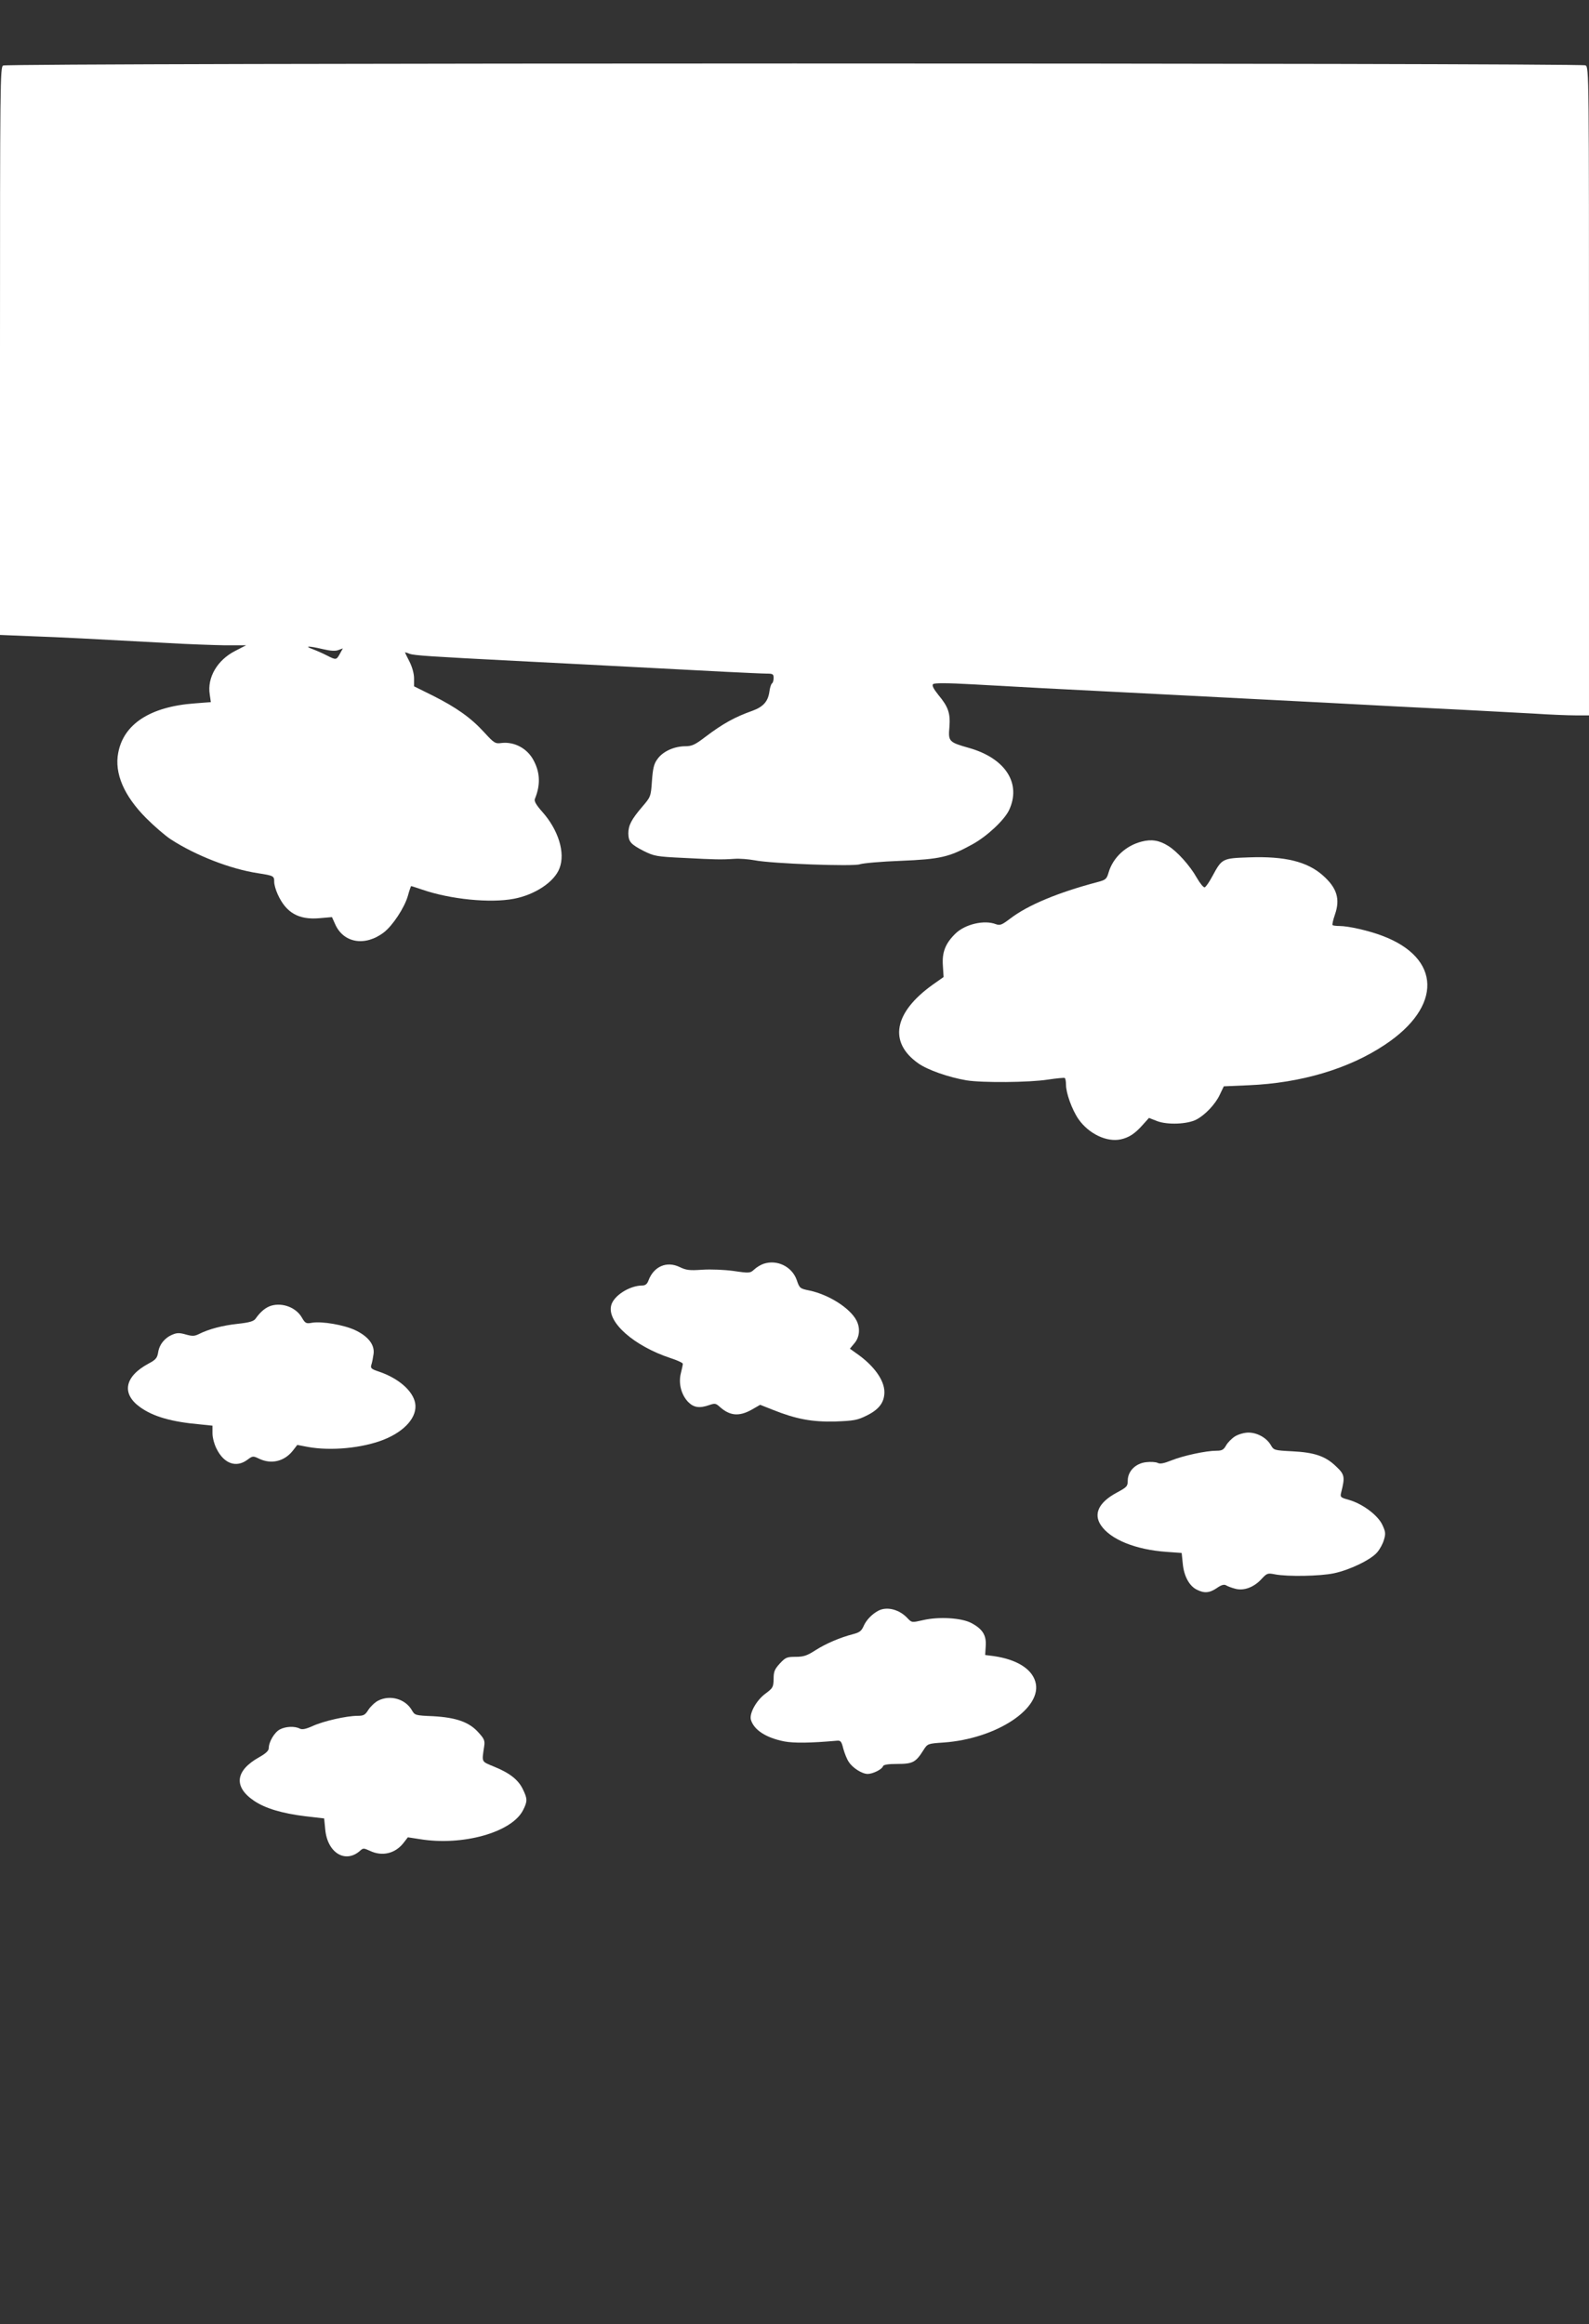
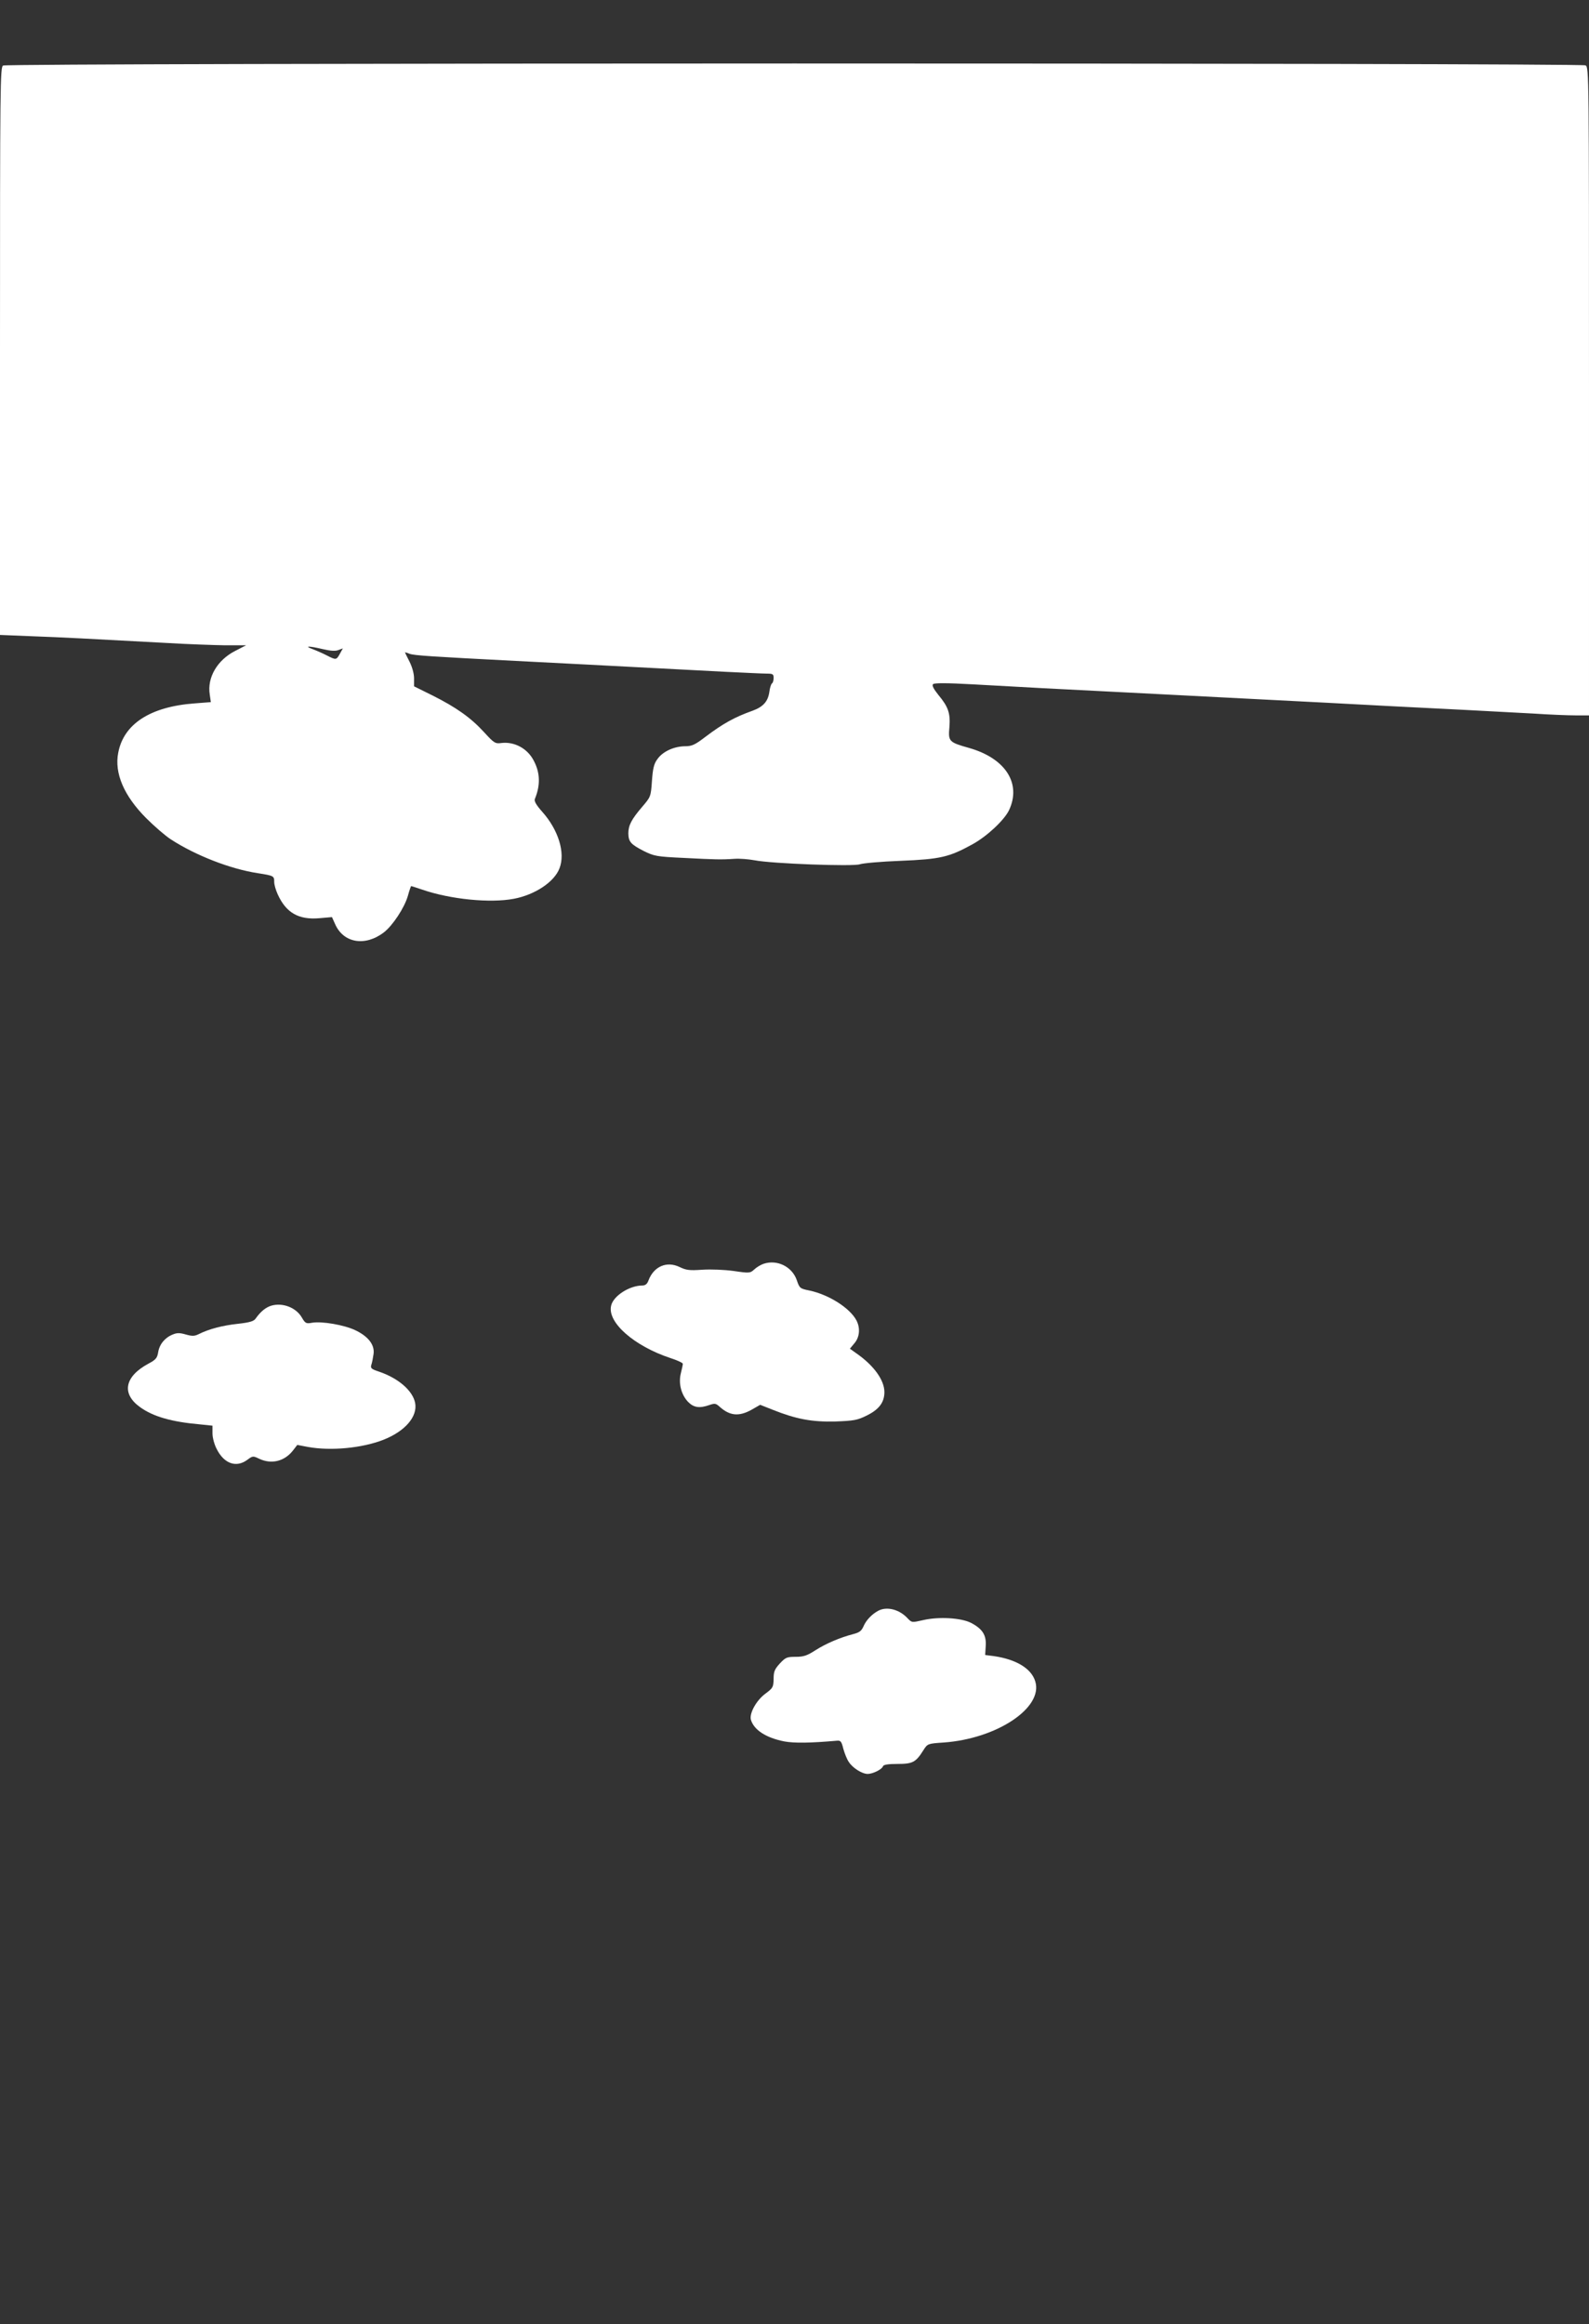
<svg xmlns="http://www.w3.org/2000/svg" version="1.0" width="875pt" height="1280pt" viewBox="0 0 875 1280" preserveAspectRatio="xMidYMid meet">
  <rect x="0" y="0" width="875" height="1280" fill="#333333" stroke="none" />
  <g transform="translate(0,1280) scale(0.1,-0.1)" fill="#ffffff" stroke="none">
    <path d="M17 12439 c-16 -9 -17 -95 -17 -1573 l0 -1563 173 -7 c168 -6 319 -14 742 -37 116 -7 262 -12 325 -13 l115 0 -60 -31 c-98 -50 -155 -146 -140 -240 l6 -42 -90 -7 c-243 -18 -390 -113 -420 -272 -22 -113 32 -237 153 -359 45 -45 106 -98 137 -118 137 -89 328 -163 478 -186 89 -14 91 -15 91 -49 0 -15 9 -45 19 -67 46 -102 115 -142 230 -132 l69 6 18 -40 c46 -103 165 -123 268 -44 48 37 113 135 132 201 8 30 17 54 18 54 2 0 29 -9 62 -20 154 -53 373 -75 504 -50 116 22 223 93 251 168 33 85 -6 211 -95 311 -33 37 -45 58 -41 70 31 75 30 143 -5 210 -34 68 -106 107 -178 99 -35 -5 -41 -1 -96 59 -74 81 -154 137 -283 202 l-103 51 0 44 c0 26 -10 62 -25 92 -14 27 -25 50 -25 51 0 1 12 -2 26 -8 26 -9 116 -15 584 -39 113 -6 288 -15 390 -20 212 -11 491 -26 765 -40 105 -5 207 -10 228 -10 33 0 37 -3 37 -24 0 -14 -4 -27 -9 -30 -5 -3 -12 -25 -15 -50 -8 -50 -34 -79 -91 -100 -99 -35 -165 -72 -259 -143 -60 -46 -76 -53 -115 -53 -60 -1 -122 -29 -151 -71 -19 -25 -25 -51 -30 -120 -6 -87 -7 -88 -54 -143 -59 -69 -76 -102 -76 -146 1 -46 13 -60 85 -97 57 -28 69 -31 220 -38 174 -9 205 -10 280 -5 28 2 77 -2 110 -8 96 -19 545 -35 580 -22 17 6 118 15 225 19 218 9 266 20 395 91 80 44 174 132 201 187 70 148 -19 287 -221 344 -110 31 -114 36 -107 114 6 77 -6 112 -61 178 -27 34 -36 52 -29 59 7 7 74 7 219 -1 261 -15 510 -28 773 -41 113 -6 288 -15 390 -20 186 -10 413 -21 778 -40 108 -6 278 -15 377 -20 99 -5 277 -14 395 -20 118 -6 287 -15 375 -20 88 -6 193 -10 233 -10 l72 0 0 1785 c0 1754 0 1784 -19 1795 -27 14 -8689 14 -8714 -1z m1760 -3214 c43 -10 70 -12 87 -5 l24 9 -16 -29 c-20 -36 -21 -36 -74 -9 -23 12 -58 27 -77 34 -49 18 -20 18 56 0z" />
-     <path d="M6287 8165 c-87 -22 -158 -88 -182 -169 -11 -38 -16 -42 -61 -54 -220 -58 -384 -127 -481 -201 -46 -35 -56 -39 -79 -31 -64 25 -170 0 -223 -52 -55 -54 -74 -102 -69 -175 l4 -64 -61 -43 c-213 -153 -243 -316 -79 -432 52 -37 167 -77 266 -94 87 -14 346 -12 448 4 47 7 88 11 93 9 4 -2 7 -19 7 -37 0 -46 33 -138 69 -190 56 -80 155 -128 233 -111 45 10 77 31 119 78 l36 40 46 -18 c57 -21 165 -17 215 9 48 25 105 85 129 137 l22 46 138 6 c287 12 552 91 749 223 317 210 311 478 -14 600 -73 28 -187 54 -236 54 -18 0 -35 2 -38 5 -3 3 3 29 13 58 30 86 11 147 -67 216 -86 76 -209 106 -405 99 -149 -5 -150 -6 -203 -104 -17 -32 -36 -59 -42 -61 -7 -2 -26 22 -44 53 -37 66 -108 145 -157 175 -49 31 -92 38 -146 24z" />
-     <path d="M4206 5840 c-16 -5 -39 -19 -52 -31 -23 -21 -26 -22 -114 -9 -52 7 -124 10 -172 7 -71 -5 -89 -3 -126 15 -71 34 -142 3 -171 -74 -7 -20 -18 -28 -34 -28 -71 0 -161 -58 -172 -112 -21 -92 128 -222 328 -288 37 -12 67 -26 67 -31 0 -6 -5 -29 -11 -53 -14 -56 3 -119 41 -158 31 -31 63 -35 117 -16 29 10 35 9 55 -9 56 -51 107 -56 177 -17 l47 27 68 -27 c130 -52 217 -68 345 -65 103 4 122 7 174 33 67 33 97 72 97 129 0 67 -60 149 -158 216 l-32 23 25 30 c29 34 33 84 11 126 -36 68 -151 141 -257 164 -54 11 -56 12 -72 59 -26 73 -107 113 -181 89z" />
+     <path d="M4206 5840 c-16 -5 -39 -19 -52 -31 -23 -21 -26 -22 -114 -9 -52 7 -124 10 -172 7 -71 -5 -89 -3 -126 15 -71 34 -142 3 -171 -74 -7 -20 -18 -28 -34 -28 -71 0 -161 -58 -172 -112 -21 -92 128 -222 328 -288 37 -12 67 -26 67 -31 0 -6 -5 -29 -11 -53 -14 -56 3 -119 41 -158 31 -31 63 -35 117 -16 29 10 35 9 55 -9 56 -51 107 -56 177 -17 l47 27 68 -27 c130 -52 217 -68 345 -65 103 4 122 7 174 33 67 33 97 72 97 129 0 67 -60 149 -158 216 l-32 23 25 30 c29 34 33 84 11 126 -36 68 -151 141 -257 164 -54 11 -56 12 -72 59 -26 73 -107 113 -181 89" />
    <path d="M1494 5609 c-30 -9 -59 -32 -87 -72 -10 -14 -34 -21 -98 -28 -84 -9 -159 -29 -213 -56 -24 -12 -36 -13 -72 -3 -34 10 -50 10 -73 0 -43 -17 -73 -54 -80 -97 -5 -32 -13 -42 -53 -63 -132 -71 -150 -165 -48 -239 73 -53 174 -82 333 -96 l67 -7 0 -42 c0 -24 10 -61 23 -86 41 -82 108 -105 169 -60 29 22 32 22 65 6 67 -32 139 -15 186 45 l24 31 58 -11 c126 -23 299 -7 418 40 118 47 187 127 173 202 -13 68 -93 137 -200 173 -42 14 -47 19 -41 38 4 11 9 38 12 59 7 50 -29 97 -101 131 -61 29 -183 50 -237 41 -33 -6 -38 -4 -57 29 -32 55 -106 83 -168 65z" />
-     <path d="M6802 4890 c-18 -11 -41 -34 -50 -50 -14 -25 -23 -30 -54 -30 -57 0 -182 -27 -247 -53 -42 -17 -64 -21 -76 -14 -10 5 -38 7 -63 4 -59 -6 -102 -50 -102 -102 0 -31 -5 -36 -61 -66 -98 -53 -129 -116 -87 -179 53 -79 191 -135 362 -147 l83 -6 6 -58 c6 -68 35 -123 77 -144 41 -21 70 -19 111 9 24 17 40 21 50 15 8 -5 31 -14 51 -19 47 -13 104 8 146 55 29 31 33 32 74 24 69 -13 247 -10 323 6 87 18 205 75 239 116 14 16 31 47 37 69 10 33 9 44 -10 84 -26 53 -110 115 -185 136 -44 12 -47 15 -41 39 22 87 20 100 -28 145 -58 56 -118 77 -243 83 -97 5 -100 6 -116 34 -23 40 -75 69 -123 69 -23 0 -54 -9 -73 -20z" />
    <path d="M4835 3928 c-35 -19 -66 -52 -80 -85 -11 -25 -22 -34 -57 -43 -73 -19 -150 -52 -208 -89 -45 -29 -64 -36 -108 -36 -49 0 -56 -3 -88 -37 -29 -32 -34 -45 -34 -85 -1 -45 -4 -50 -44 -80 -51 -37 -91 -110 -81 -145 17 -56 83 -99 184 -119 55 -10 142 -9 290 4 20 2 25 -4 35 -45 7 -25 20 -58 30 -72 21 -33 73 -66 104 -66 28 0 79 25 84 42 3 9 28 13 80 13 84 0 101 9 143 76 23 36 24 36 112 42 292 21 548 191 504 336 -21 71 -104 122 -229 140 l-47 6 3 50 c4 60 -18 94 -81 127 -55 28 -179 35 -264 15 -62 -14 -62 -14 -85 10 -46 50 -116 67 -163 41z" />
-     <path d="M2083 3434 c-18 -9 -42 -32 -54 -50 -18 -29 -26 -34 -60 -34 -61 0 -188 -29 -247 -56 -40 -18 -59 -21 -72 -14 -27 14 -77 12 -109 -5 -29 -15 -61 -68 -61 -103 0 -14 -17 -30 -53 -50 -132 -74 -142 -163 -28 -240 62 -42 154 -69 281 -85 l105 -12 6 -61 c12 -129 111 -189 192 -117 16 15 20 15 53 0 68 -33 140 -16 186 43 l24 31 65 -10 c236 -39 507 37 569 159 25 49 25 63 -1 116 -25 52 -72 89 -158 124 -72 30 -68 22 -55 111 5 32 1 42 -31 77 -51 58 -124 83 -251 90 -97 4 -100 5 -116 33 -36 62 -119 86 -185 53z" />
  </g>
</svg>